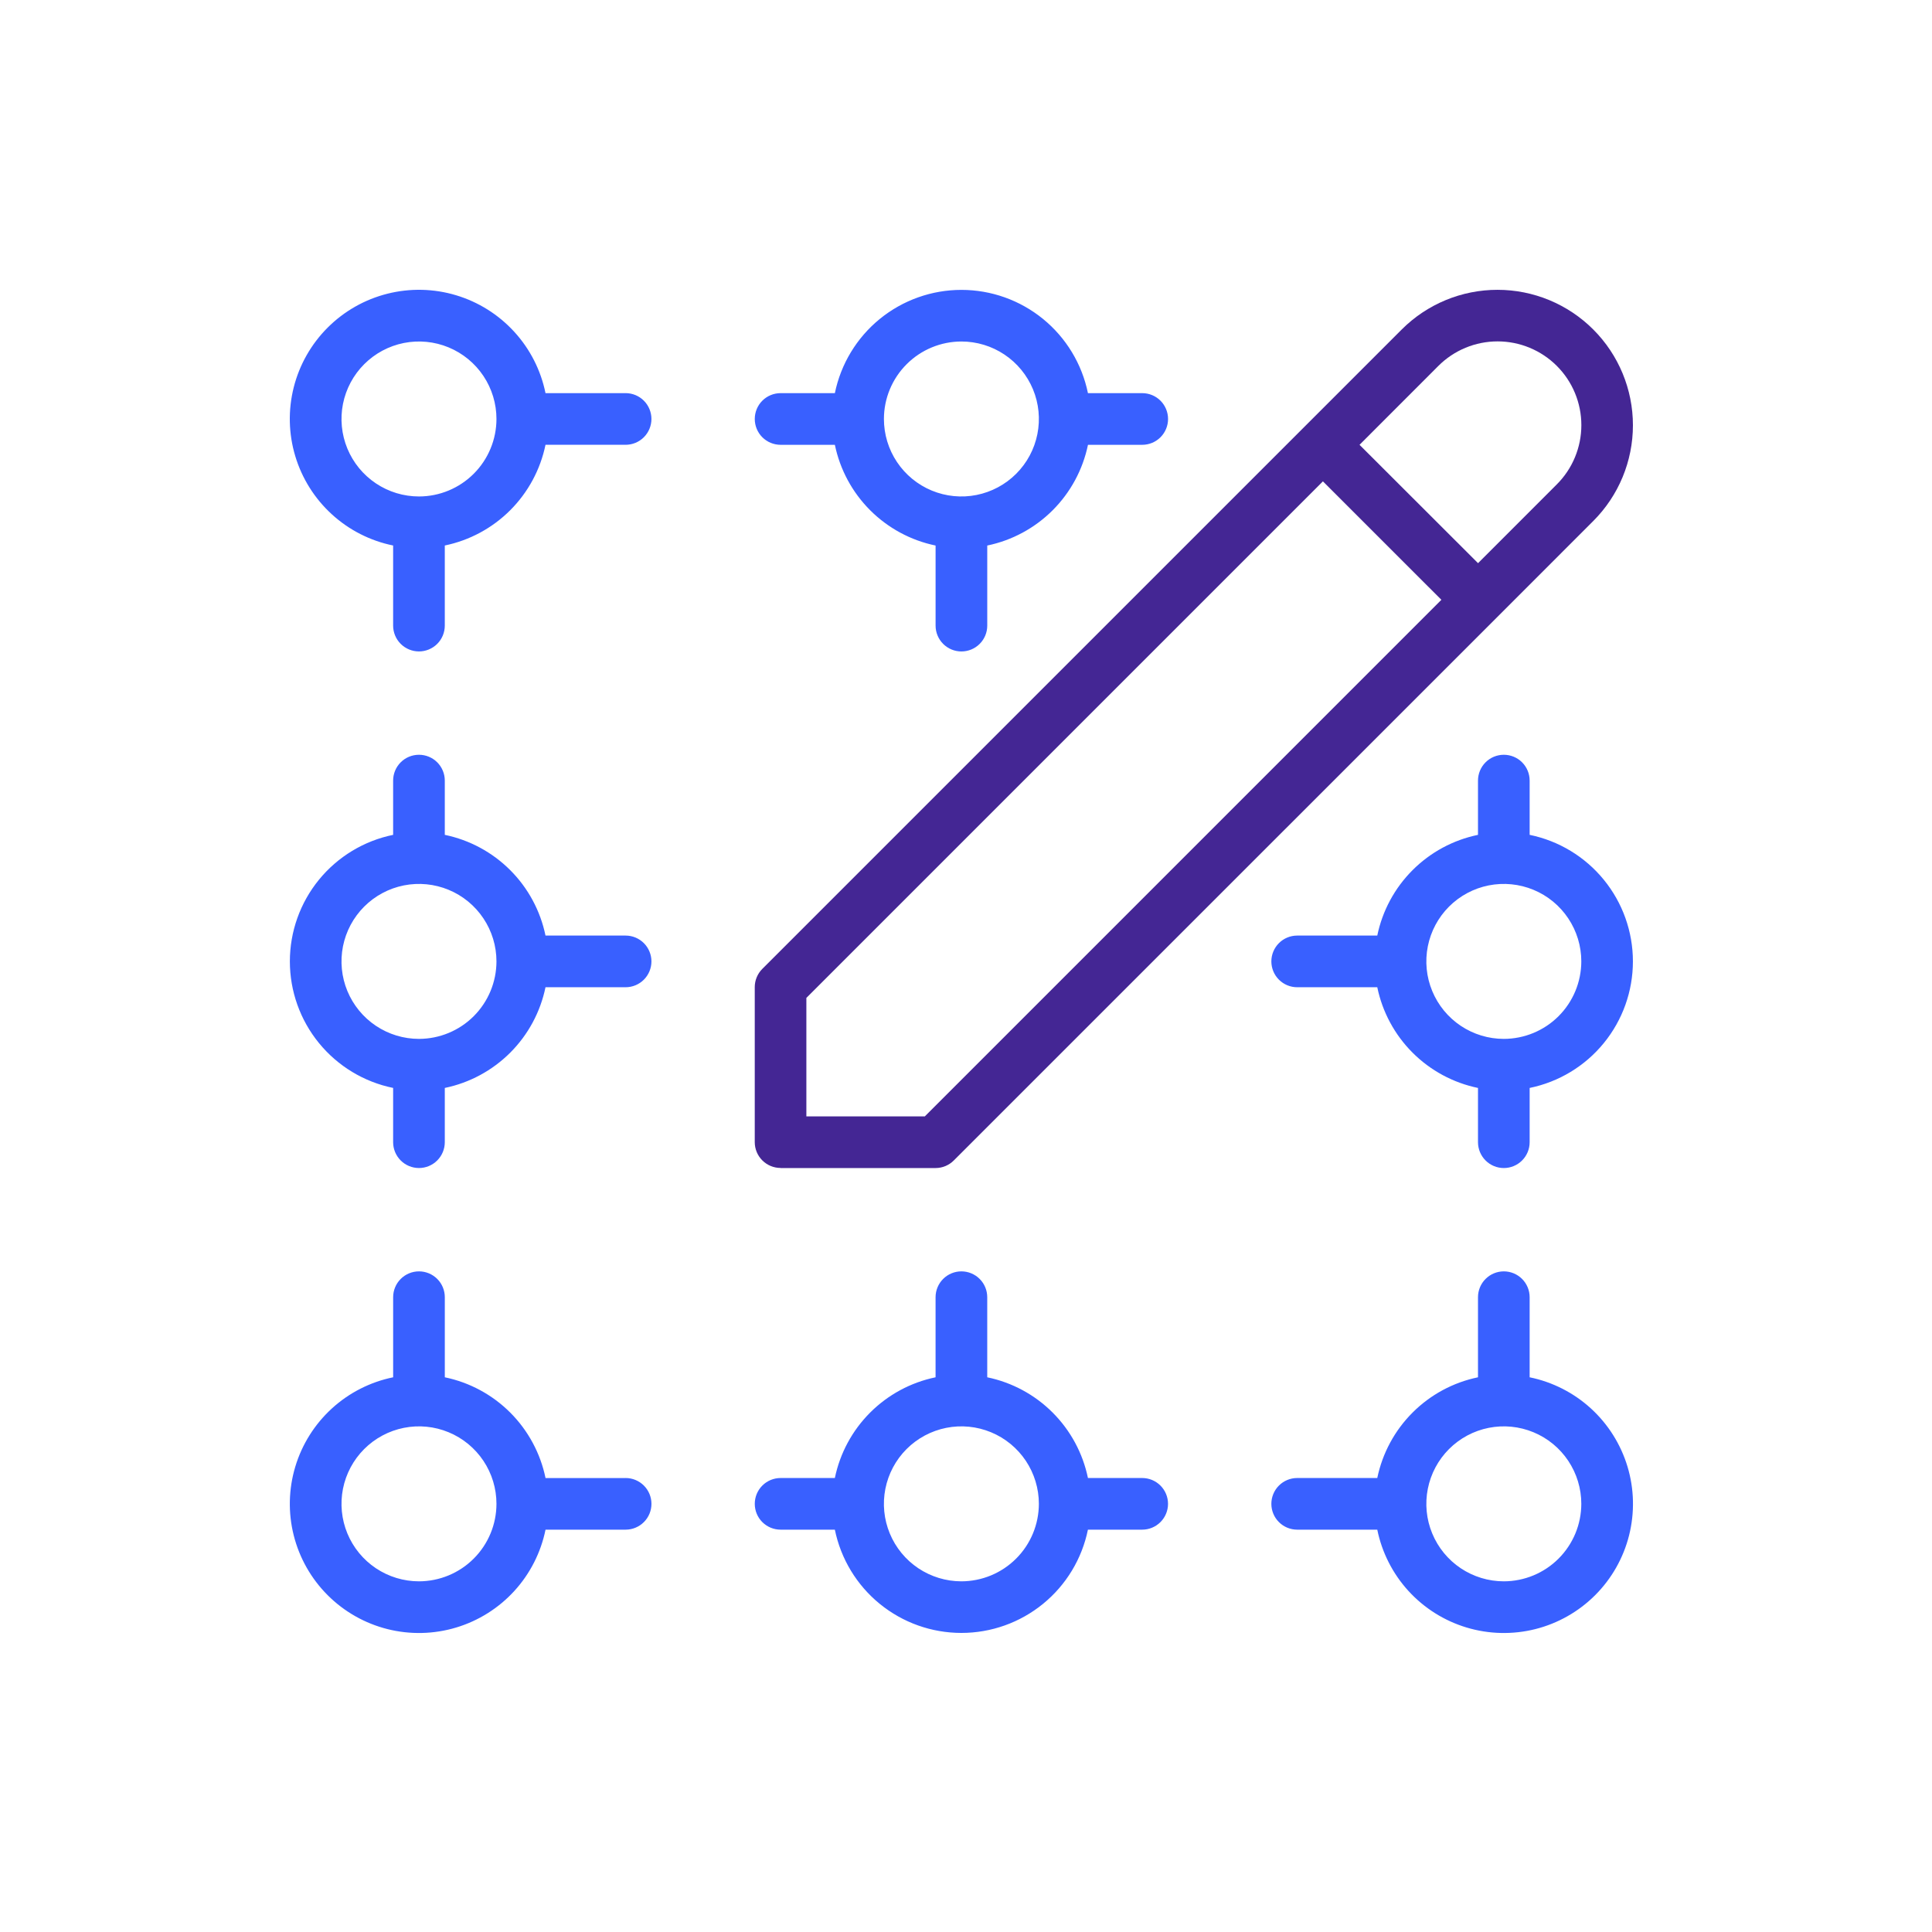
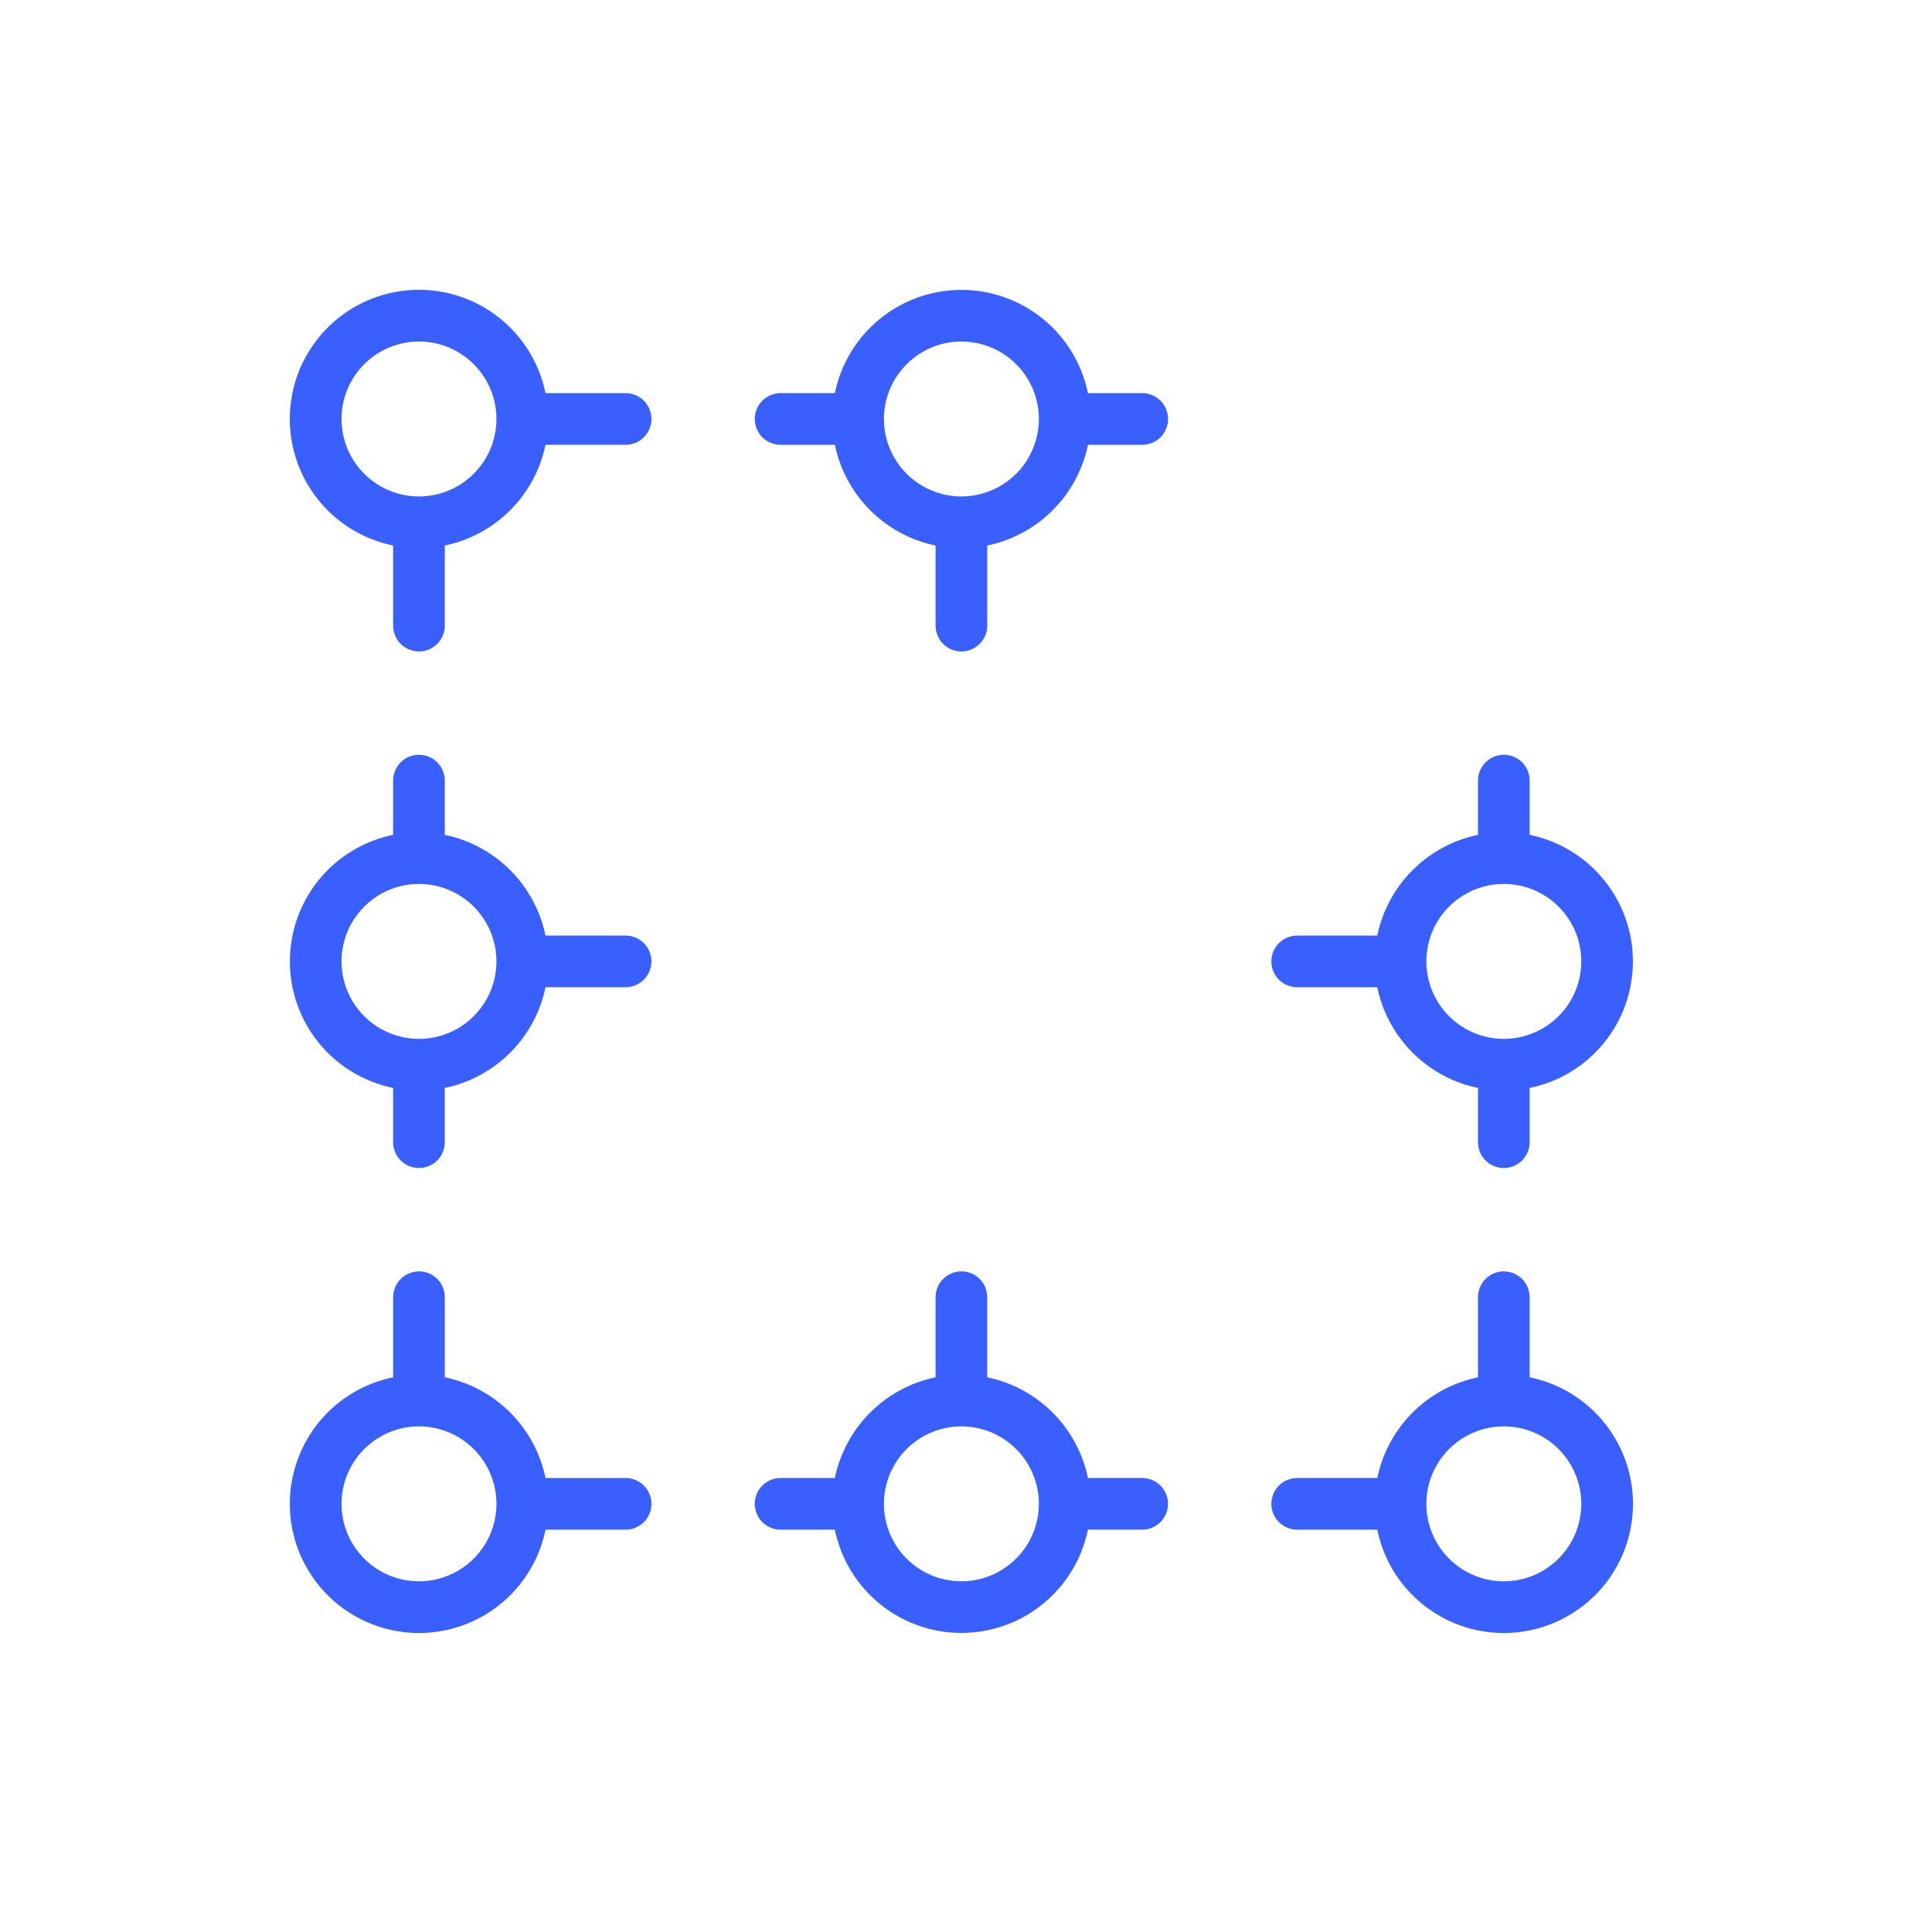
<svg xmlns="http://www.w3.org/2000/svg" width="120" height="120" viewBox="0 0 120 120" fill="none">
-   <path d="M48.484 72.549H58.11C58.321 72.549 58.53 72.507 58.724 72.426C58.919 72.344 59.096 72.225 59.244 72.076L83.418 47.904L92.934 38.389L98.96 32.361C100.538 30.784 101.424 28.644 101.424 26.413C101.424 24.182 100.538 22.042 98.96 20.465C97.382 18.887 95.243 18.001 93.012 18.001C90.781 18.001 88.641 18.887 87.064 20.465L47.349 60.179C47.2 60.328 47.082 60.505 47.001 60.7C46.92 60.894 46.879 61.103 46.879 61.314V70.94C46.879 71.365 47.048 71.774 47.349 72.074C47.65 72.375 48.058 72.544 48.484 72.544M89.34 22.727C90.315 21.752 91.639 21.204 93.019 21.204C94.398 21.204 95.722 21.752 96.697 22.727C97.673 23.703 98.221 25.026 98.221 26.406C98.221 27.786 97.673 29.11 96.697 30.085L91.804 34.98L84.443 27.628L89.34 22.727ZM50.085 61.982L82.169 29.898L89.527 37.255L57.443 69.34H50.085V61.982Z" fill="#442694" />
  <path d="M95.009 51.854V48.484C95.009 48.058 94.84 47.65 94.539 47.349C94.238 47.048 93.83 46.88 93.405 46.88C92.98 46.88 92.571 47.048 92.271 47.349C91.97 47.65 91.801 48.058 91.801 48.484V51.854C90.261 52.172 88.848 52.934 87.737 54.046C86.625 55.158 85.863 56.57 85.545 58.11H80.57C80.145 58.11 79.737 58.279 79.436 58.58C79.135 58.881 78.966 59.289 78.966 59.714C78.966 60.14 79.135 60.548 79.436 60.849C79.737 61.15 80.145 61.319 80.57 61.319H85.545C85.863 62.858 86.625 64.271 87.737 65.383C88.848 66.494 90.261 67.256 91.801 67.574V70.945C91.801 71.37 91.97 71.778 92.271 72.079C92.571 72.38 92.98 72.549 93.405 72.549C93.83 72.549 94.238 72.38 94.539 72.079C94.84 71.778 95.009 71.37 95.009 70.945V67.574C96.82 67.204 98.448 66.219 99.616 64.787C100.785 63.355 101.423 61.563 101.423 59.715C101.423 57.867 100.785 56.075 99.616 54.643C98.448 53.211 96.82 52.225 95.009 51.854ZM93.405 64.527C92.453 64.527 91.523 64.245 90.731 63.716C89.94 63.187 89.323 62.435 88.959 61.556C88.594 60.677 88.499 59.709 88.685 58.775C88.871 57.842 89.329 56.984 90.002 56.311C90.675 55.638 91.532 55.18 92.466 54.994C93.4 54.809 94.367 54.904 95.247 55.268C96.126 55.632 96.878 56.249 97.406 57.041C97.935 57.832 98.218 58.763 98.218 59.714C98.216 60.99 97.708 62.213 96.806 63.116C95.904 64.018 94.681 64.525 93.405 64.527ZM95.009 85.546V80.571C95.009 80.146 94.84 79.738 94.539 79.437C94.238 79.136 93.83 78.967 93.405 78.967C92.98 78.967 92.571 79.136 92.271 79.437C91.97 79.738 91.801 80.146 91.801 80.571V85.546C90.261 85.864 88.848 86.626 87.737 87.738C86.625 88.85 85.863 90.262 85.545 91.802H80.57C80.145 91.802 79.737 91.971 79.436 92.272C79.135 92.573 78.966 92.981 78.966 93.406C78.966 93.832 79.135 94.24 79.436 94.54C79.737 94.841 80.145 95.01 80.57 95.01H85.545C85.835 96.43 86.504 97.746 87.481 98.816C88.459 99.886 89.707 100.672 91.096 101.089C92.483 101.506 93.959 101.54 95.364 101.186C96.769 100.832 98.053 100.104 99.078 99.079C100.103 98.054 100.831 96.771 101.185 95.365C101.538 93.96 101.505 92.485 101.088 91.097C100.67 89.709 99.885 88.46 98.815 87.482C97.744 86.505 96.429 85.836 95.009 85.546ZM93.405 98.219C92.453 98.219 91.523 97.936 90.731 97.408C89.94 96.879 89.323 96.127 88.959 95.248C88.594 94.368 88.499 93.401 88.685 92.467C88.871 91.534 89.329 90.676 90.002 90.003C90.675 89.33 91.532 88.872 92.466 88.686C93.4 88.5 94.367 88.596 95.247 88.96C96.126 89.324 96.878 89.941 97.406 90.732C97.935 91.524 98.218 92.454 98.218 93.406C98.216 94.682 97.708 95.905 96.806 96.807C95.904 97.71 94.681 98.217 93.405 98.219ZM38.857 58.11H33.882C33.564 56.57 32.803 55.158 31.691 54.046C30.579 52.934 29.166 52.172 27.627 51.854V48.484C27.627 48.058 27.458 47.65 27.157 47.349C26.856 47.048 26.448 46.88 26.023 46.88C25.597 46.88 25.189 47.048 24.888 47.349C24.587 47.65 24.418 48.058 24.418 48.484V51.854C22.607 52.225 20.98 53.209 19.811 54.641C18.642 56.074 18.004 57.865 18.004 59.714C18.004 61.562 18.642 63.354 19.811 64.786C20.98 66.218 22.607 67.203 24.418 67.573V70.944C24.418 71.369 24.587 71.777 24.888 72.078C25.189 72.379 25.597 72.548 26.023 72.548C26.448 72.548 26.856 72.379 27.157 72.078C27.458 71.777 27.627 71.369 27.627 70.944V67.574C29.166 67.256 30.579 66.494 31.691 65.383C32.803 64.271 33.564 62.858 33.882 61.319H38.857C39.283 61.319 39.691 61.15 39.992 60.849C40.292 60.548 40.462 60.14 40.462 59.714C40.462 59.289 40.292 58.881 39.992 58.58C39.691 58.279 39.283 58.11 38.857 58.11ZM26.024 64.527C25.072 64.527 24.141 64.245 23.35 63.716C22.558 63.187 21.942 62.435 21.577 61.556C21.213 60.677 21.118 59.709 21.303 58.775C21.489 57.842 21.948 56.984 22.621 56.311C23.294 55.638 24.151 55.18 25.085 54.994C26.018 54.809 26.986 54.904 27.865 55.268C28.745 55.632 29.496 56.249 30.025 57.041C30.554 57.832 30.836 58.763 30.836 59.714C30.835 60.99 30.327 62.213 29.425 63.116C28.523 64.018 27.299 64.525 26.024 64.527ZM38.858 91.804H33.884C33.566 90.264 32.804 88.851 31.693 87.739C30.581 86.627 29.168 85.864 27.628 85.546V80.571C27.628 80.146 27.459 79.738 27.158 79.437C26.857 79.136 26.449 78.967 26.024 78.967C25.598 78.967 25.19 79.136 24.889 79.437C24.588 79.738 24.419 80.146 24.419 80.571V85.546C22.999 85.836 21.684 86.505 20.614 87.482C19.544 88.46 18.758 89.709 18.341 91.097C17.924 92.485 17.89 93.96 18.244 95.365C18.598 96.771 19.326 98.054 20.351 99.079C21.376 100.104 22.659 100.832 24.065 101.186C25.47 101.54 26.945 101.506 28.333 101.089C29.721 100.672 30.97 99.886 31.948 98.816C32.925 97.746 33.594 96.43 33.884 95.01H38.858C39.284 95.01 39.692 94.841 39.993 94.54C40.294 94.24 40.463 93.832 40.463 93.406C40.463 92.981 40.294 92.573 39.993 92.272C39.692 91.971 39.284 91.802 38.858 91.802M26.024 98.219C25.072 98.219 24.141 97.936 23.35 97.408C22.558 96.879 21.942 96.127 21.577 95.248C21.213 94.368 21.118 93.401 21.303 92.467C21.489 91.534 21.948 90.676 22.621 90.003C23.294 89.33 24.151 88.872 25.085 88.686C26.018 88.5 26.986 88.596 27.865 88.96C28.745 89.324 29.496 89.941 30.025 90.732C30.554 91.524 30.836 92.454 30.836 93.406C30.835 94.682 30.327 95.905 29.425 96.807C28.523 97.71 27.299 98.217 26.024 98.219ZM70.945 91.802H67.574C67.256 90.262 66.494 88.85 65.383 87.738C64.271 86.626 62.858 85.864 61.319 85.546V80.571C61.319 80.146 61.15 79.738 60.849 79.437C60.548 79.136 60.14 78.967 59.714 78.967C59.289 78.967 58.881 79.136 58.58 79.437C58.279 79.738 58.11 80.146 58.11 80.571V85.546C56.57 85.864 55.158 86.626 54.046 87.738C52.934 88.85 52.172 90.262 51.854 91.802H48.484C48.058 91.802 47.65 91.971 47.349 92.272C47.048 92.573 46.88 92.981 46.88 93.406C46.88 93.832 47.048 94.24 47.349 94.54C47.65 94.841 48.058 95.01 48.484 95.01H51.854C52.225 96.821 53.209 98.449 54.641 99.617C56.074 100.786 57.865 101.424 59.714 101.424C61.562 101.424 63.354 100.786 64.786 99.617C66.218 98.449 67.203 96.821 67.573 95.01H70.944C71.369 95.01 71.777 94.841 72.078 94.54C72.379 94.24 72.548 93.832 72.548 93.406C72.548 92.981 72.379 92.573 72.078 92.272C71.777 91.971 71.37 91.802 70.945 91.802ZM59.713 98.219C58.761 98.219 57.831 97.936 57.039 97.408C56.248 96.879 55.631 96.127 55.267 95.248C54.903 94.368 54.807 93.401 54.993 92.467C55.179 91.534 55.637 90.676 56.31 90.003C56.983 89.33 57.841 88.872 58.774 88.686C59.708 88.5 60.675 88.596 61.555 88.96C62.434 89.324 63.186 89.941 63.715 90.732C64.243 91.524 64.526 92.454 64.526 93.406C64.524 94.682 64.017 95.905 63.114 96.807C62.212 97.71 60.989 98.217 59.713 98.219ZM38.857 24.418H33.882C33.593 22.998 32.924 21.683 31.946 20.613C30.969 19.543 29.72 18.757 28.332 18.34C26.944 17.922 25.469 17.889 24.063 18.243C22.658 18.597 21.375 19.325 20.35 20.35C19.325 21.375 18.597 22.658 18.243 24.063C17.889 25.469 17.922 26.944 18.34 28.332C18.757 29.72 19.543 30.969 20.613 31.946C21.683 32.924 22.998 33.593 24.418 33.882V38.857C24.418 39.283 24.587 39.691 24.888 39.992C25.189 40.292 25.597 40.462 26.023 40.462C26.448 40.462 26.856 40.292 27.157 39.992C27.458 39.691 27.627 39.283 27.627 38.857V33.882C29.166 33.564 30.579 32.803 31.691 31.691C32.803 30.579 33.564 29.166 33.882 27.627H38.857C39.283 27.627 39.691 27.458 39.992 27.157C40.292 26.856 40.462 26.448 40.462 26.023C40.462 25.597 40.292 25.189 39.992 24.888C39.691 24.587 39.283 24.418 38.857 24.418ZM26.024 30.836C25.072 30.836 24.141 30.554 23.35 30.025C22.558 29.496 21.942 28.745 21.577 27.865C21.213 26.986 21.118 26.018 21.303 25.085C21.489 24.151 21.948 23.294 22.621 22.621C23.294 21.948 24.151 21.489 25.085 21.303C26.018 21.118 26.986 21.213 27.865 21.577C28.745 21.942 29.496 22.558 30.025 23.35C30.554 24.141 30.836 25.072 30.836 26.024C30.835 27.299 30.327 28.523 29.425 29.425C28.523 30.327 27.299 30.835 26.024 30.836ZM48.485 27.628H51.855C52.174 29.168 52.935 30.58 54.047 31.692C55.159 32.804 56.572 33.566 58.111 33.884V38.858C58.111 39.284 58.28 39.692 58.581 39.993C58.882 40.294 59.29 40.463 59.715 40.463C60.141 40.463 60.549 40.294 60.85 39.993C61.151 39.692 61.32 39.284 61.32 38.858V33.884C62.859 33.566 64.272 32.804 65.384 31.692C66.496 30.58 67.257 29.168 67.576 27.628H70.946C71.372 27.628 71.78 27.459 72.081 27.158C72.381 26.857 72.55 26.449 72.55 26.024C72.55 25.598 72.381 25.19 72.081 24.889C71.78 24.588 71.372 24.419 70.946 24.419H67.574C67.204 22.608 66.219 20.981 64.787 19.812C63.355 18.644 61.563 18.005 59.715 18.005C57.867 18.005 56.075 18.644 54.643 19.812C53.211 20.981 52.226 22.608 51.855 24.419H48.484C48.058 24.419 47.65 24.588 47.349 24.889C47.048 25.19 46.88 25.598 46.88 26.024C46.88 26.449 47.048 26.857 47.349 27.158C47.65 27.459 48.059 27.628 48.485 27.628ZM59.714 21.211C60.666 21.211 61.597 21.493 62.388 22.022C63.179 22.551 63.796 23.303 64.161 24.182C64.525 25.061 64.62 26.029 64.434 26.962C64.249 27.896 63.79 28.754 63.117 29.427C62.444 30.1 61.587 30.558 60.653 30.744C59.72 30.93 58.752 30.834 57.873 30.47C56.993 30.106 56.242 29.489 55.713 28.697C55.184 27.906 54.902 26.976 54.902 26.024C54.903 24.747 55.41 23.524 56.313 22.622C57.215 21.719 58.438 21.213 59.714 21.211Z" fill="#3960FF" />
</svg>